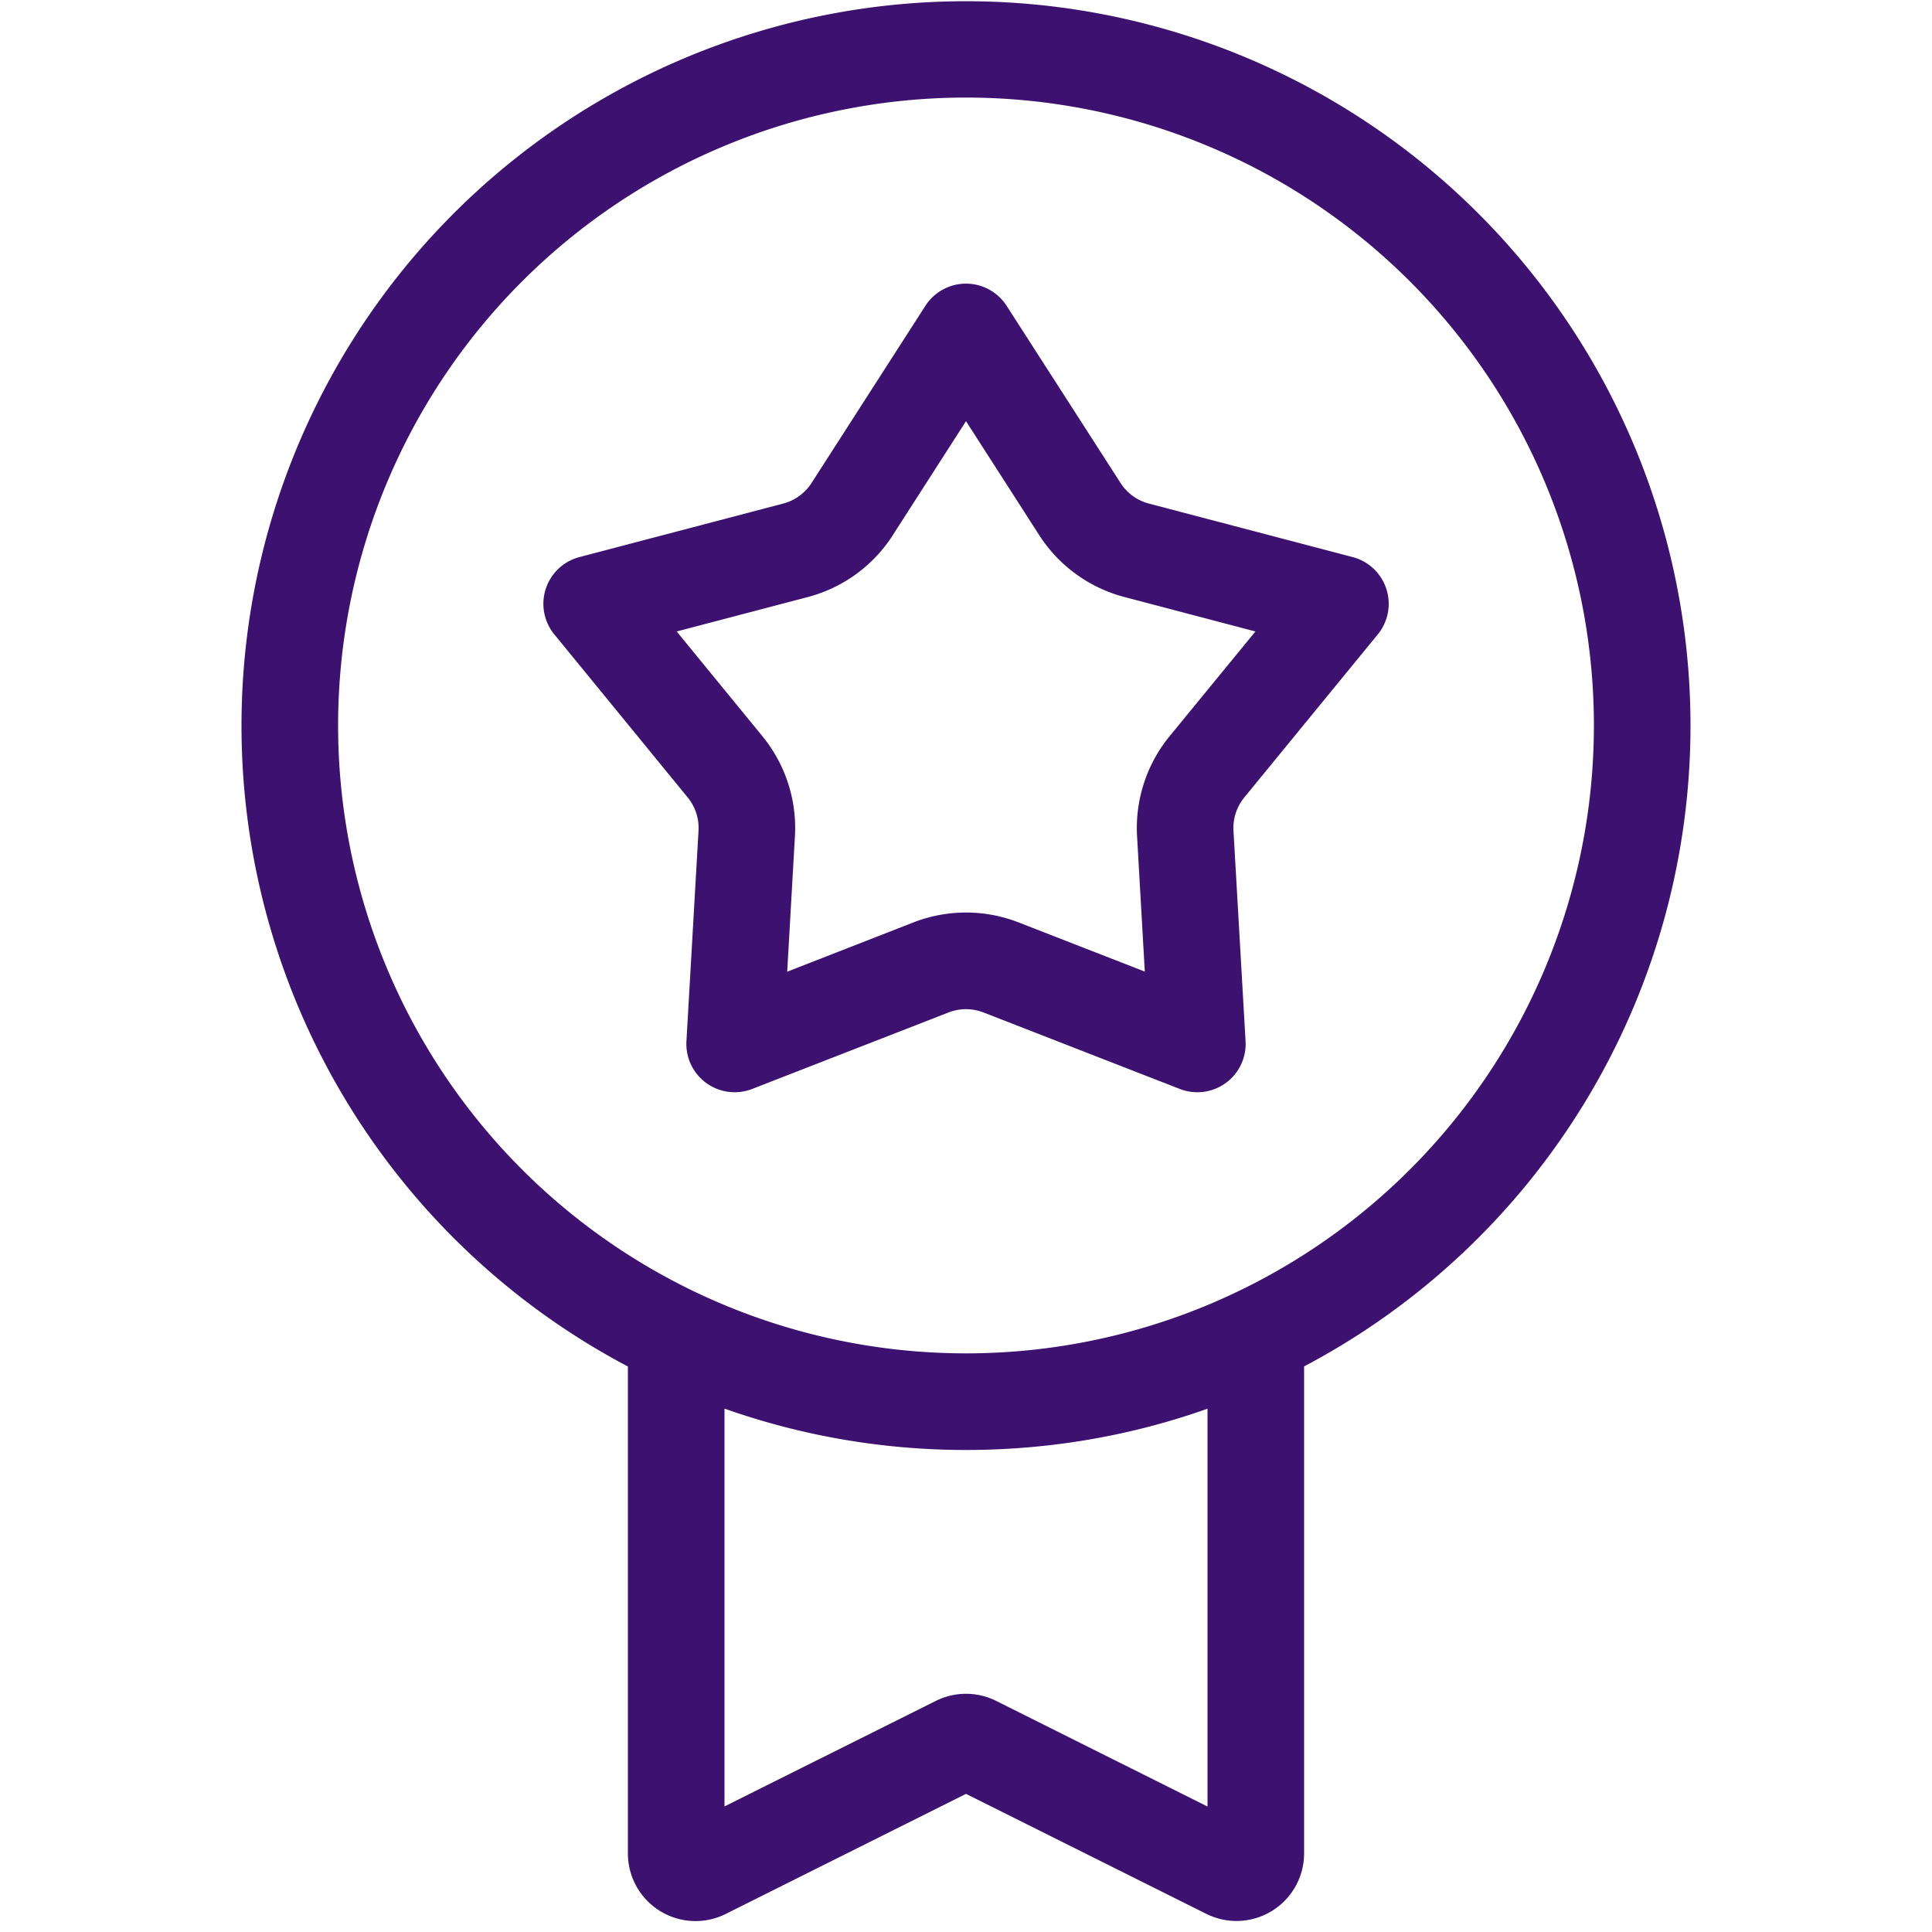
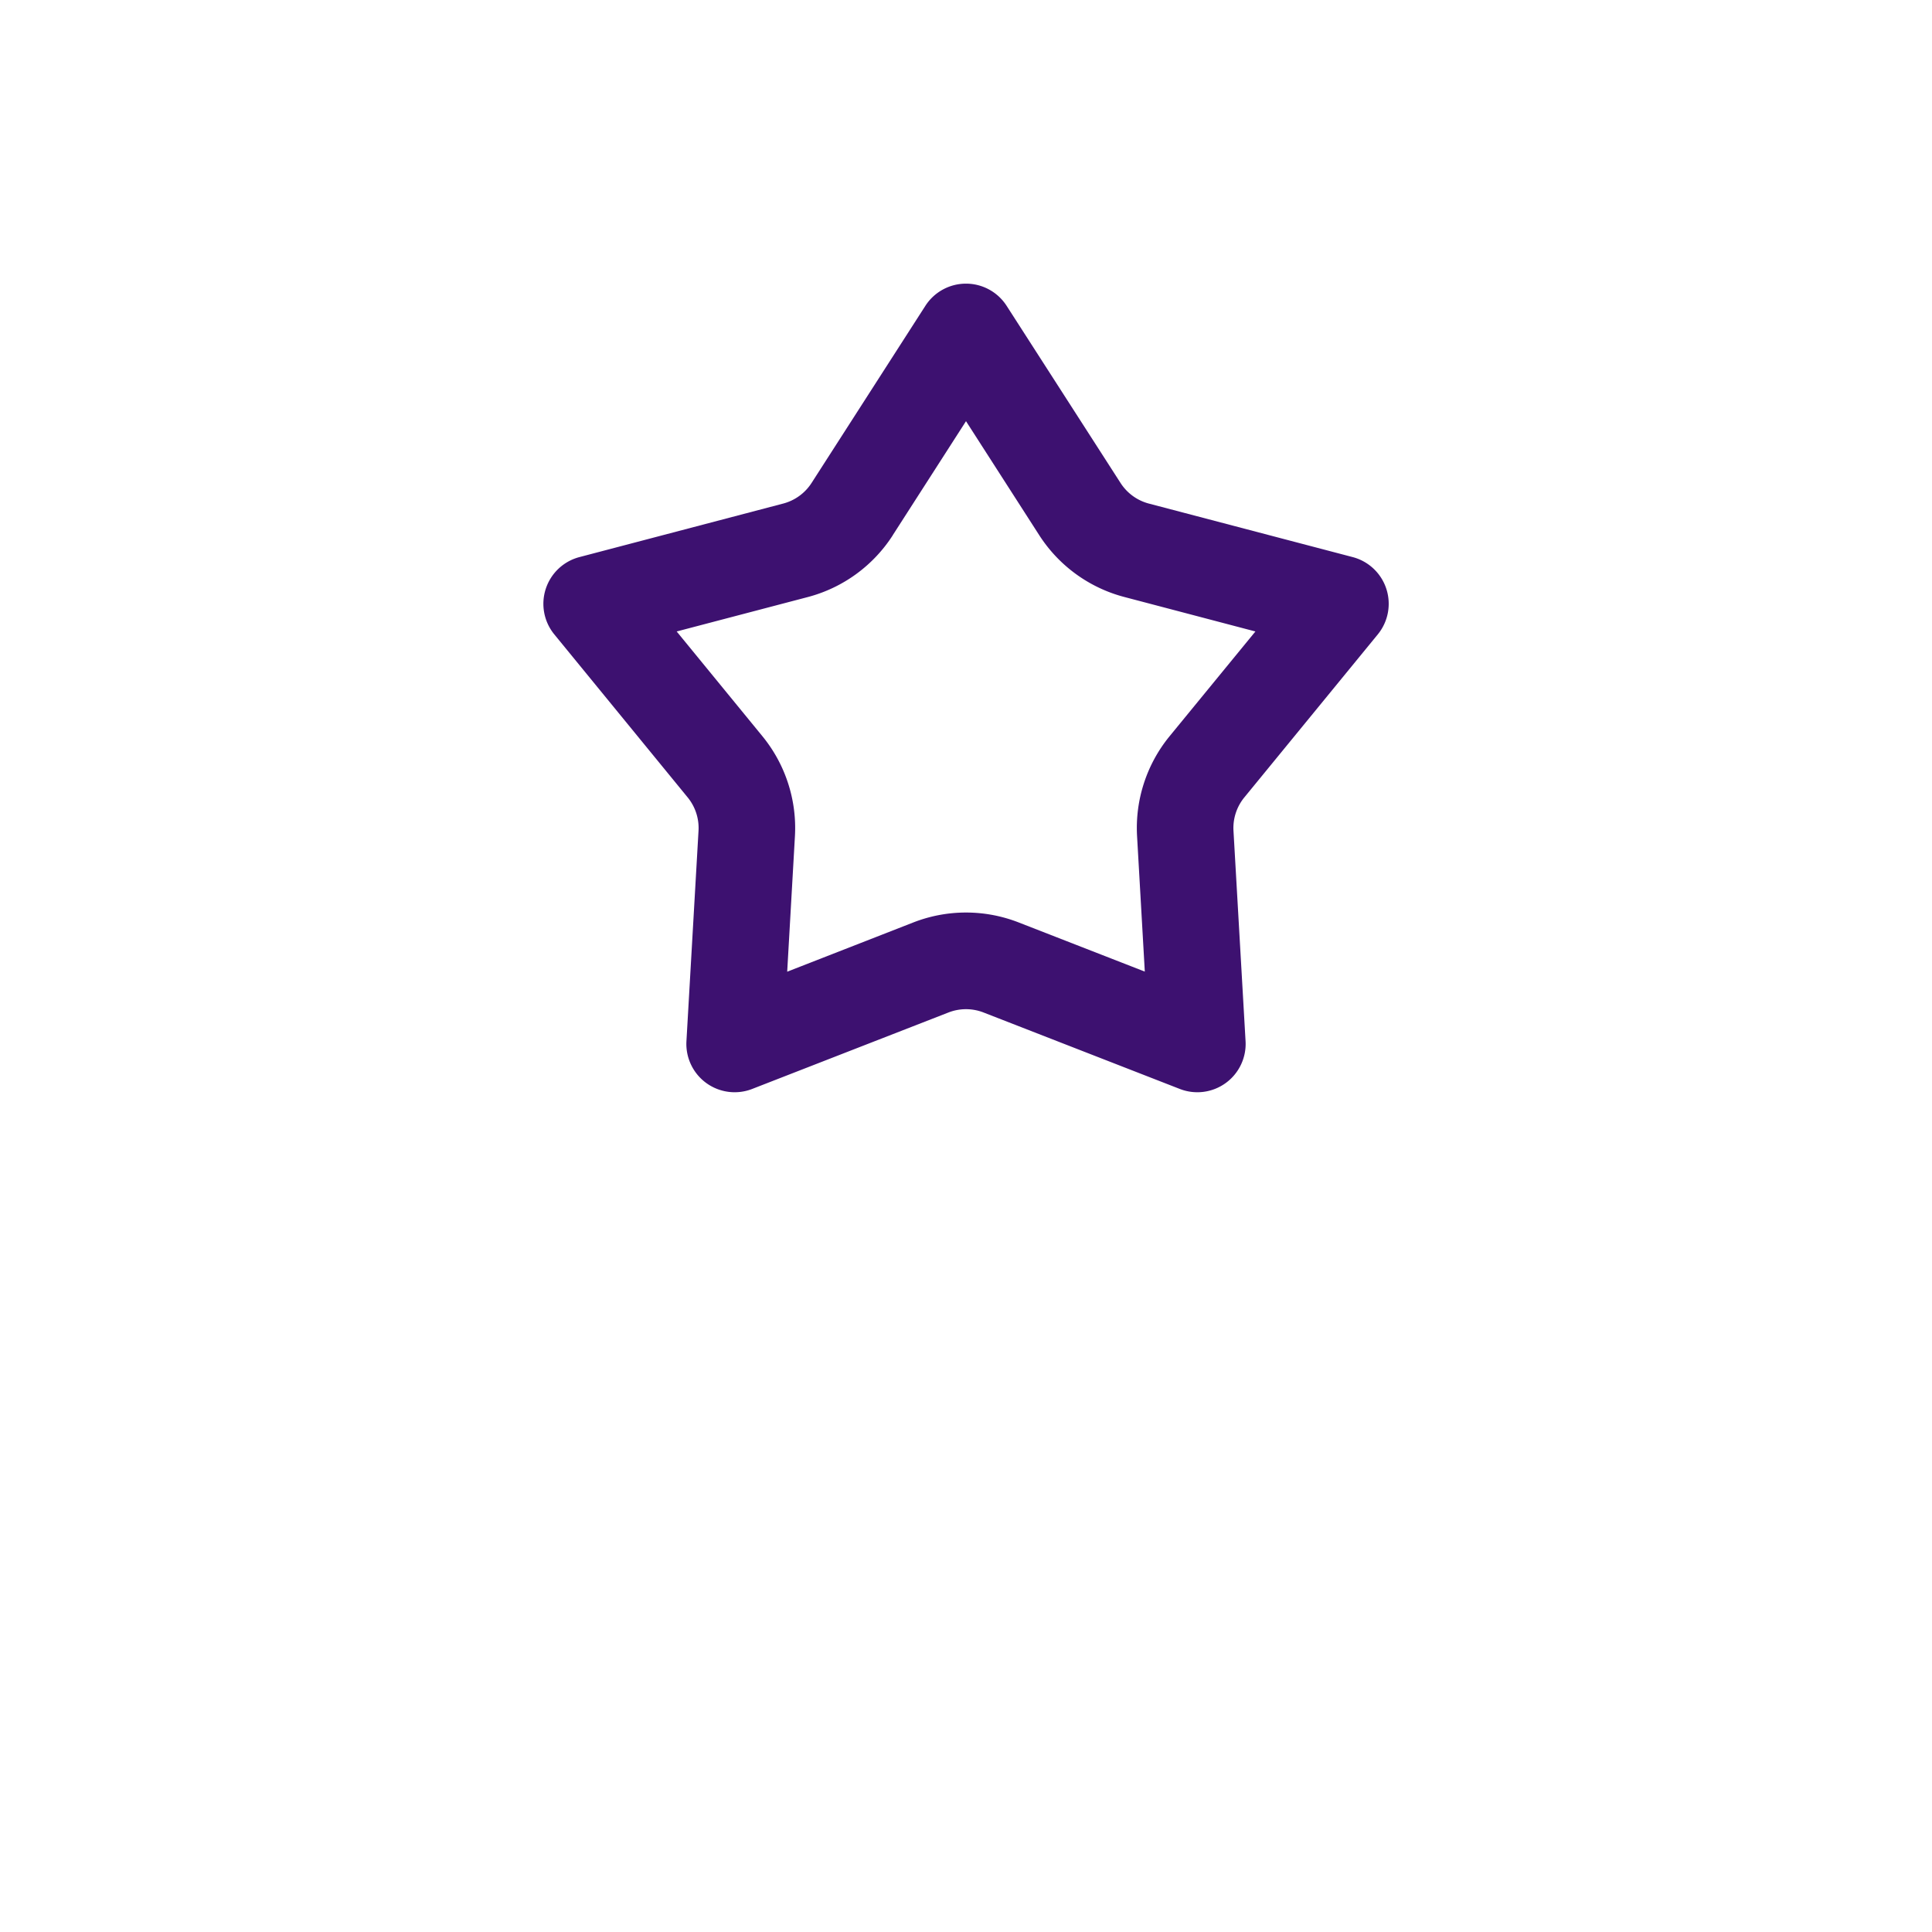
<svg xmlns="http://www.w3.org/2000/svg" version="1.1" width="512" height="512" x="0" y="0" viewBox="0 0 24 24" style="enable-background:new 0 0 512 512" xml:space="preserve" class="">
  <g transform="matrix(1.2,0,0,1.2,-2.4,-2.388)">
    <g fill="#000" fill-rule="evenodd" clip-rule="evenodd">
      <path d="M11.58 5.155a.5.5 0 0 1 .84 0L13.6 6.99a.5.5 0 0 0 .293.213l2.11.554a.5.5 0 0 1 .26.8l-1.382 1.688a.5.5 0 0 0-.112.346l.125 2.177a.5.5 0 0 1-.68.495l-2.033-.792a.5.5 0 0 0-.362 0l-2.033.792a.5.5 0 0 1-.68-.495l.125-2.177a.5.5 0 0 0-.112-.346L7.738 8.557a.5.5 0 0 1 .26-.8l2.109-.554a.5.5 0 0 0 .294-.213zm-.338 2.375L12 6.35l.758 1.18a1.5 1.5 0 0 0 .881.64l1.357.357-.889 1.085a1.5 1.5 0 0 0-.336 1.036l.08 1.4-1.306-.509a1.5 1.5 0 0 0-1.09 0l-1.306.51.08-1.401a1.5 1.5 0 0 0-.336-1.036l-.888-1.085 1.356-.356a1.5 1.5 0 0 0 .881-.64z" fill="#3d1170" opacity="1" data-original="#000000" class="" />
-       <path d="M19.5 9.5a7.5 7.5 0 0 1-4 6.635v5.041a.7.7 0 0 1-1.013.626L12 20.56l-2.487 1.243a.7.7 0 0 1-1.013-.626v-5.041a7.5 7.5 0 1 1 11-6.635zM12 16a6.5 6.5 0 1 0 0-13 6.5 6.5 0 0 0 0 13zm0 1c.877 0 1.718-.15 2.5-.427v4.118l-2.187-1.093a.7.7 0 0 0-.626 0L9.5 20.69v-4.118A7.487 7.487 0 0 0 12 17z" fill="#3d1170" opacity="1" data-original="#000000" class="" />
    </g>
  </g>
</svg>